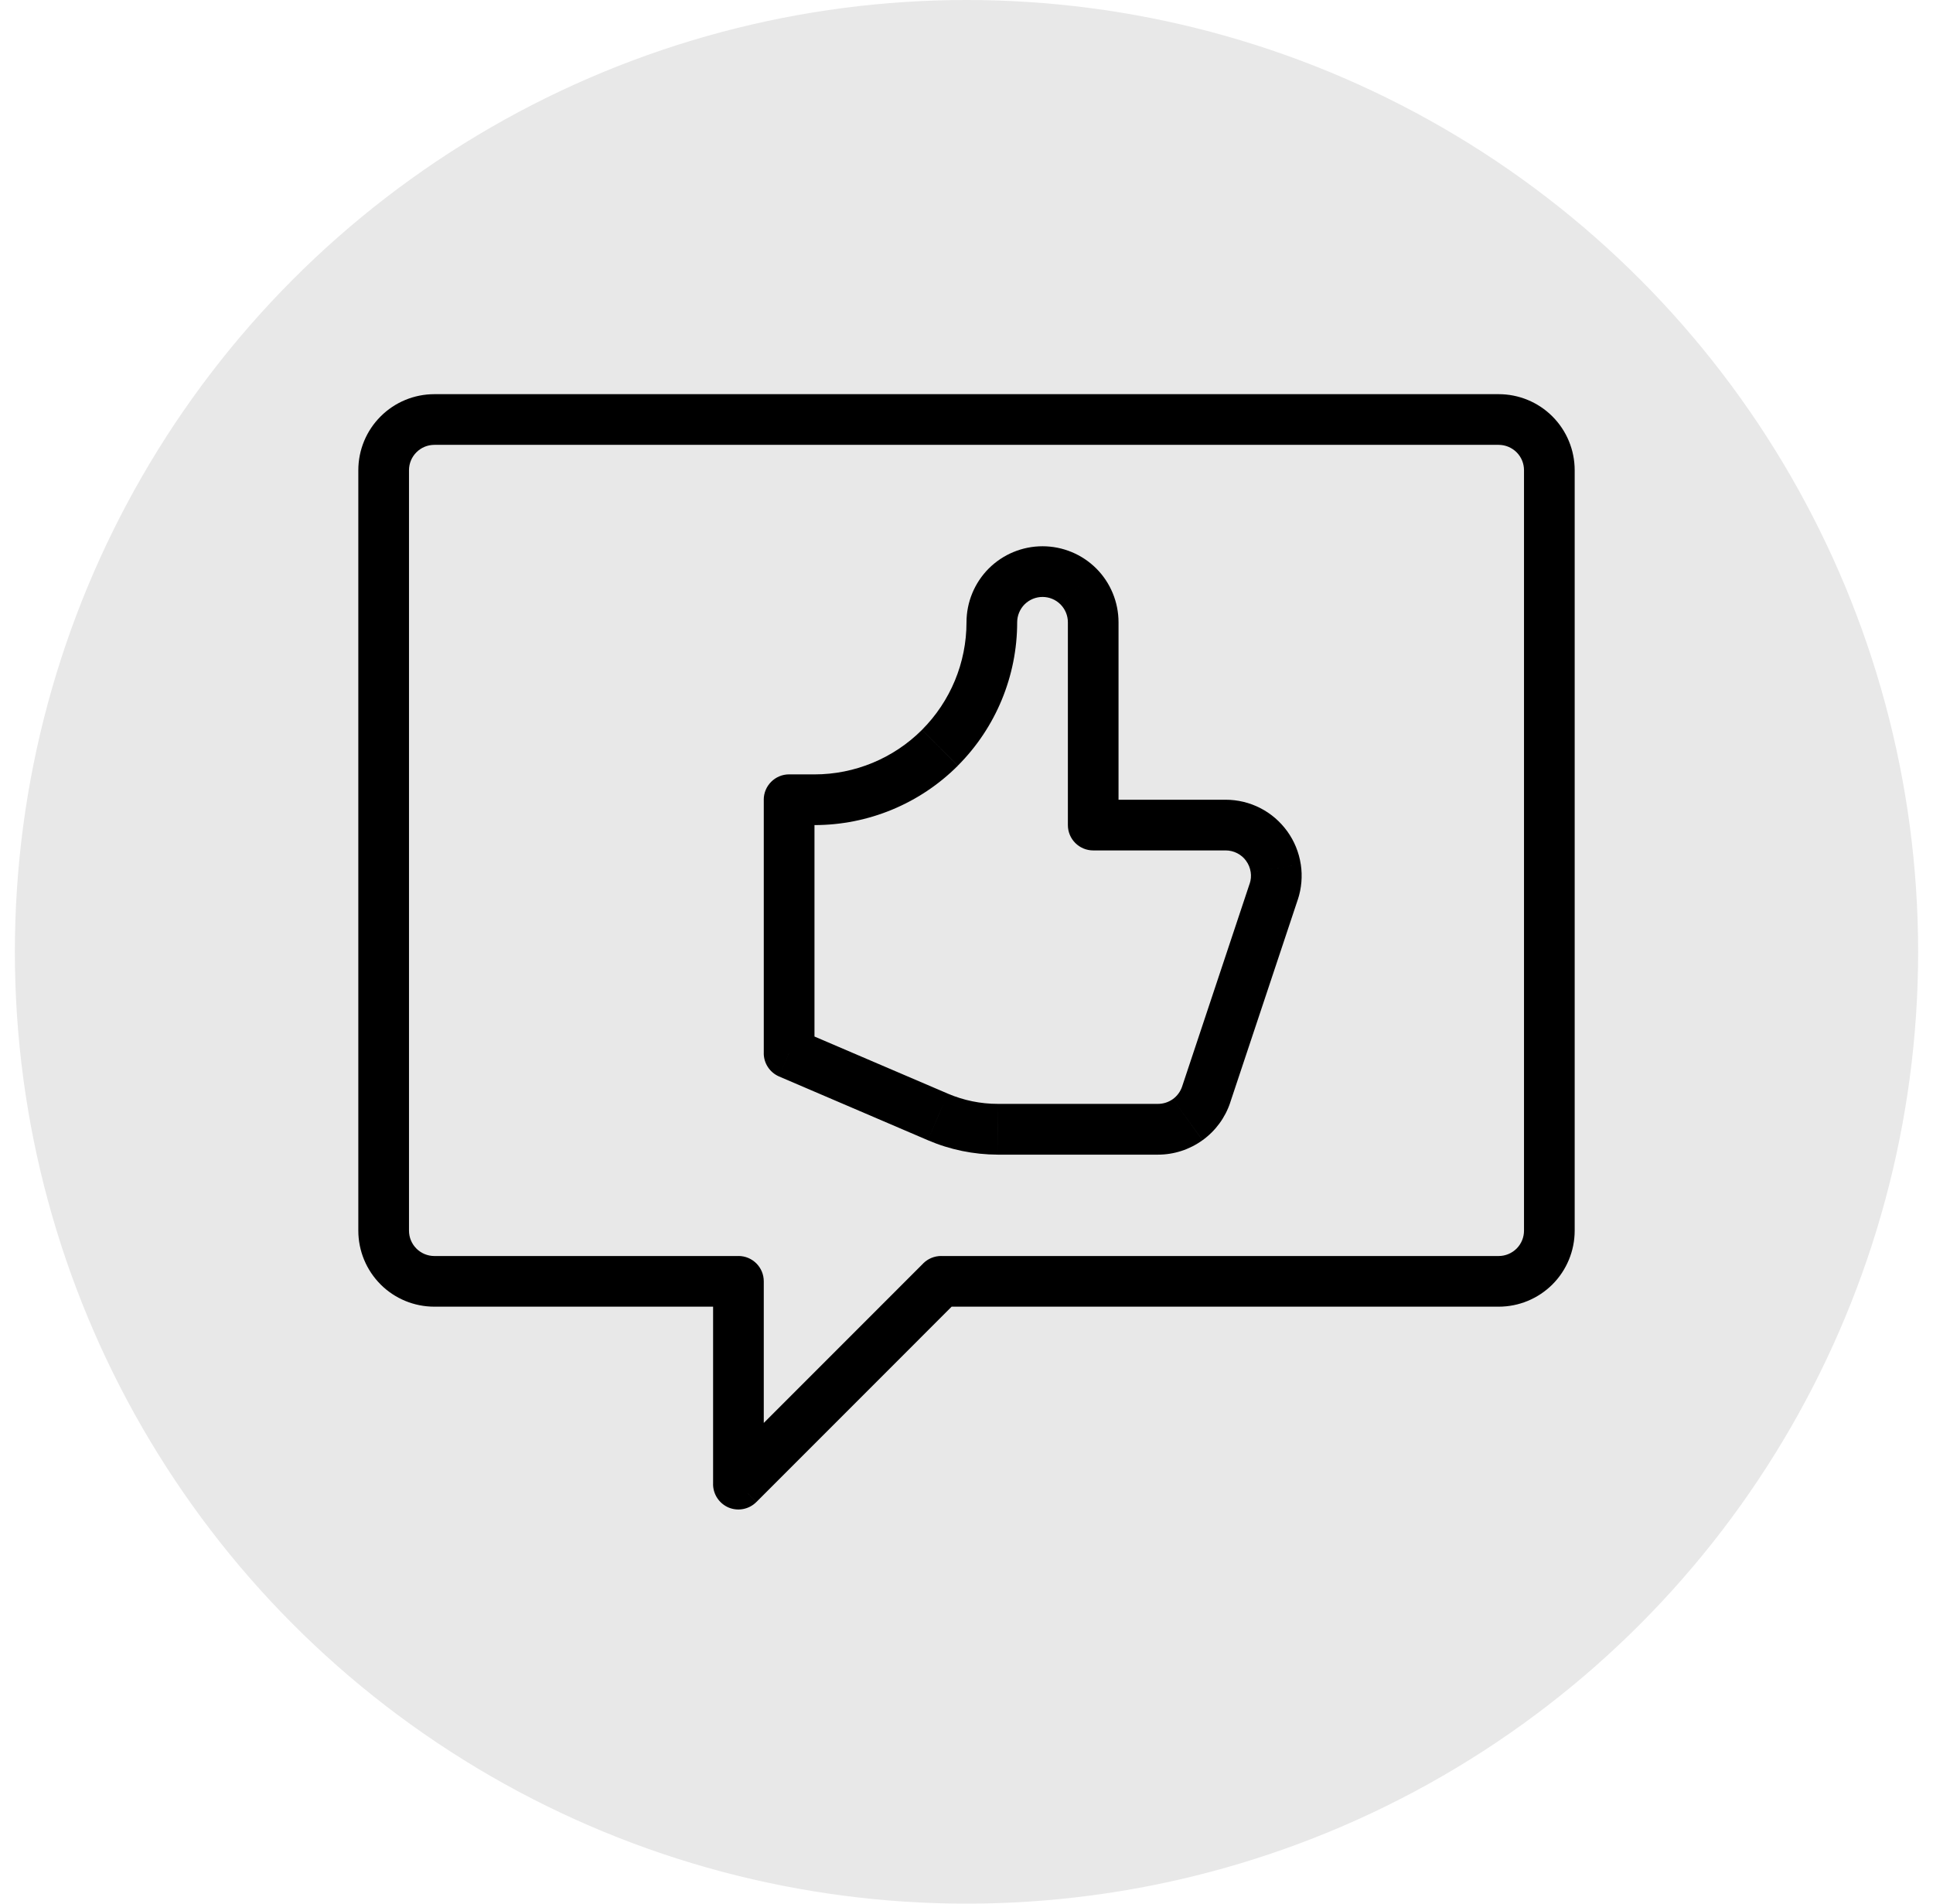
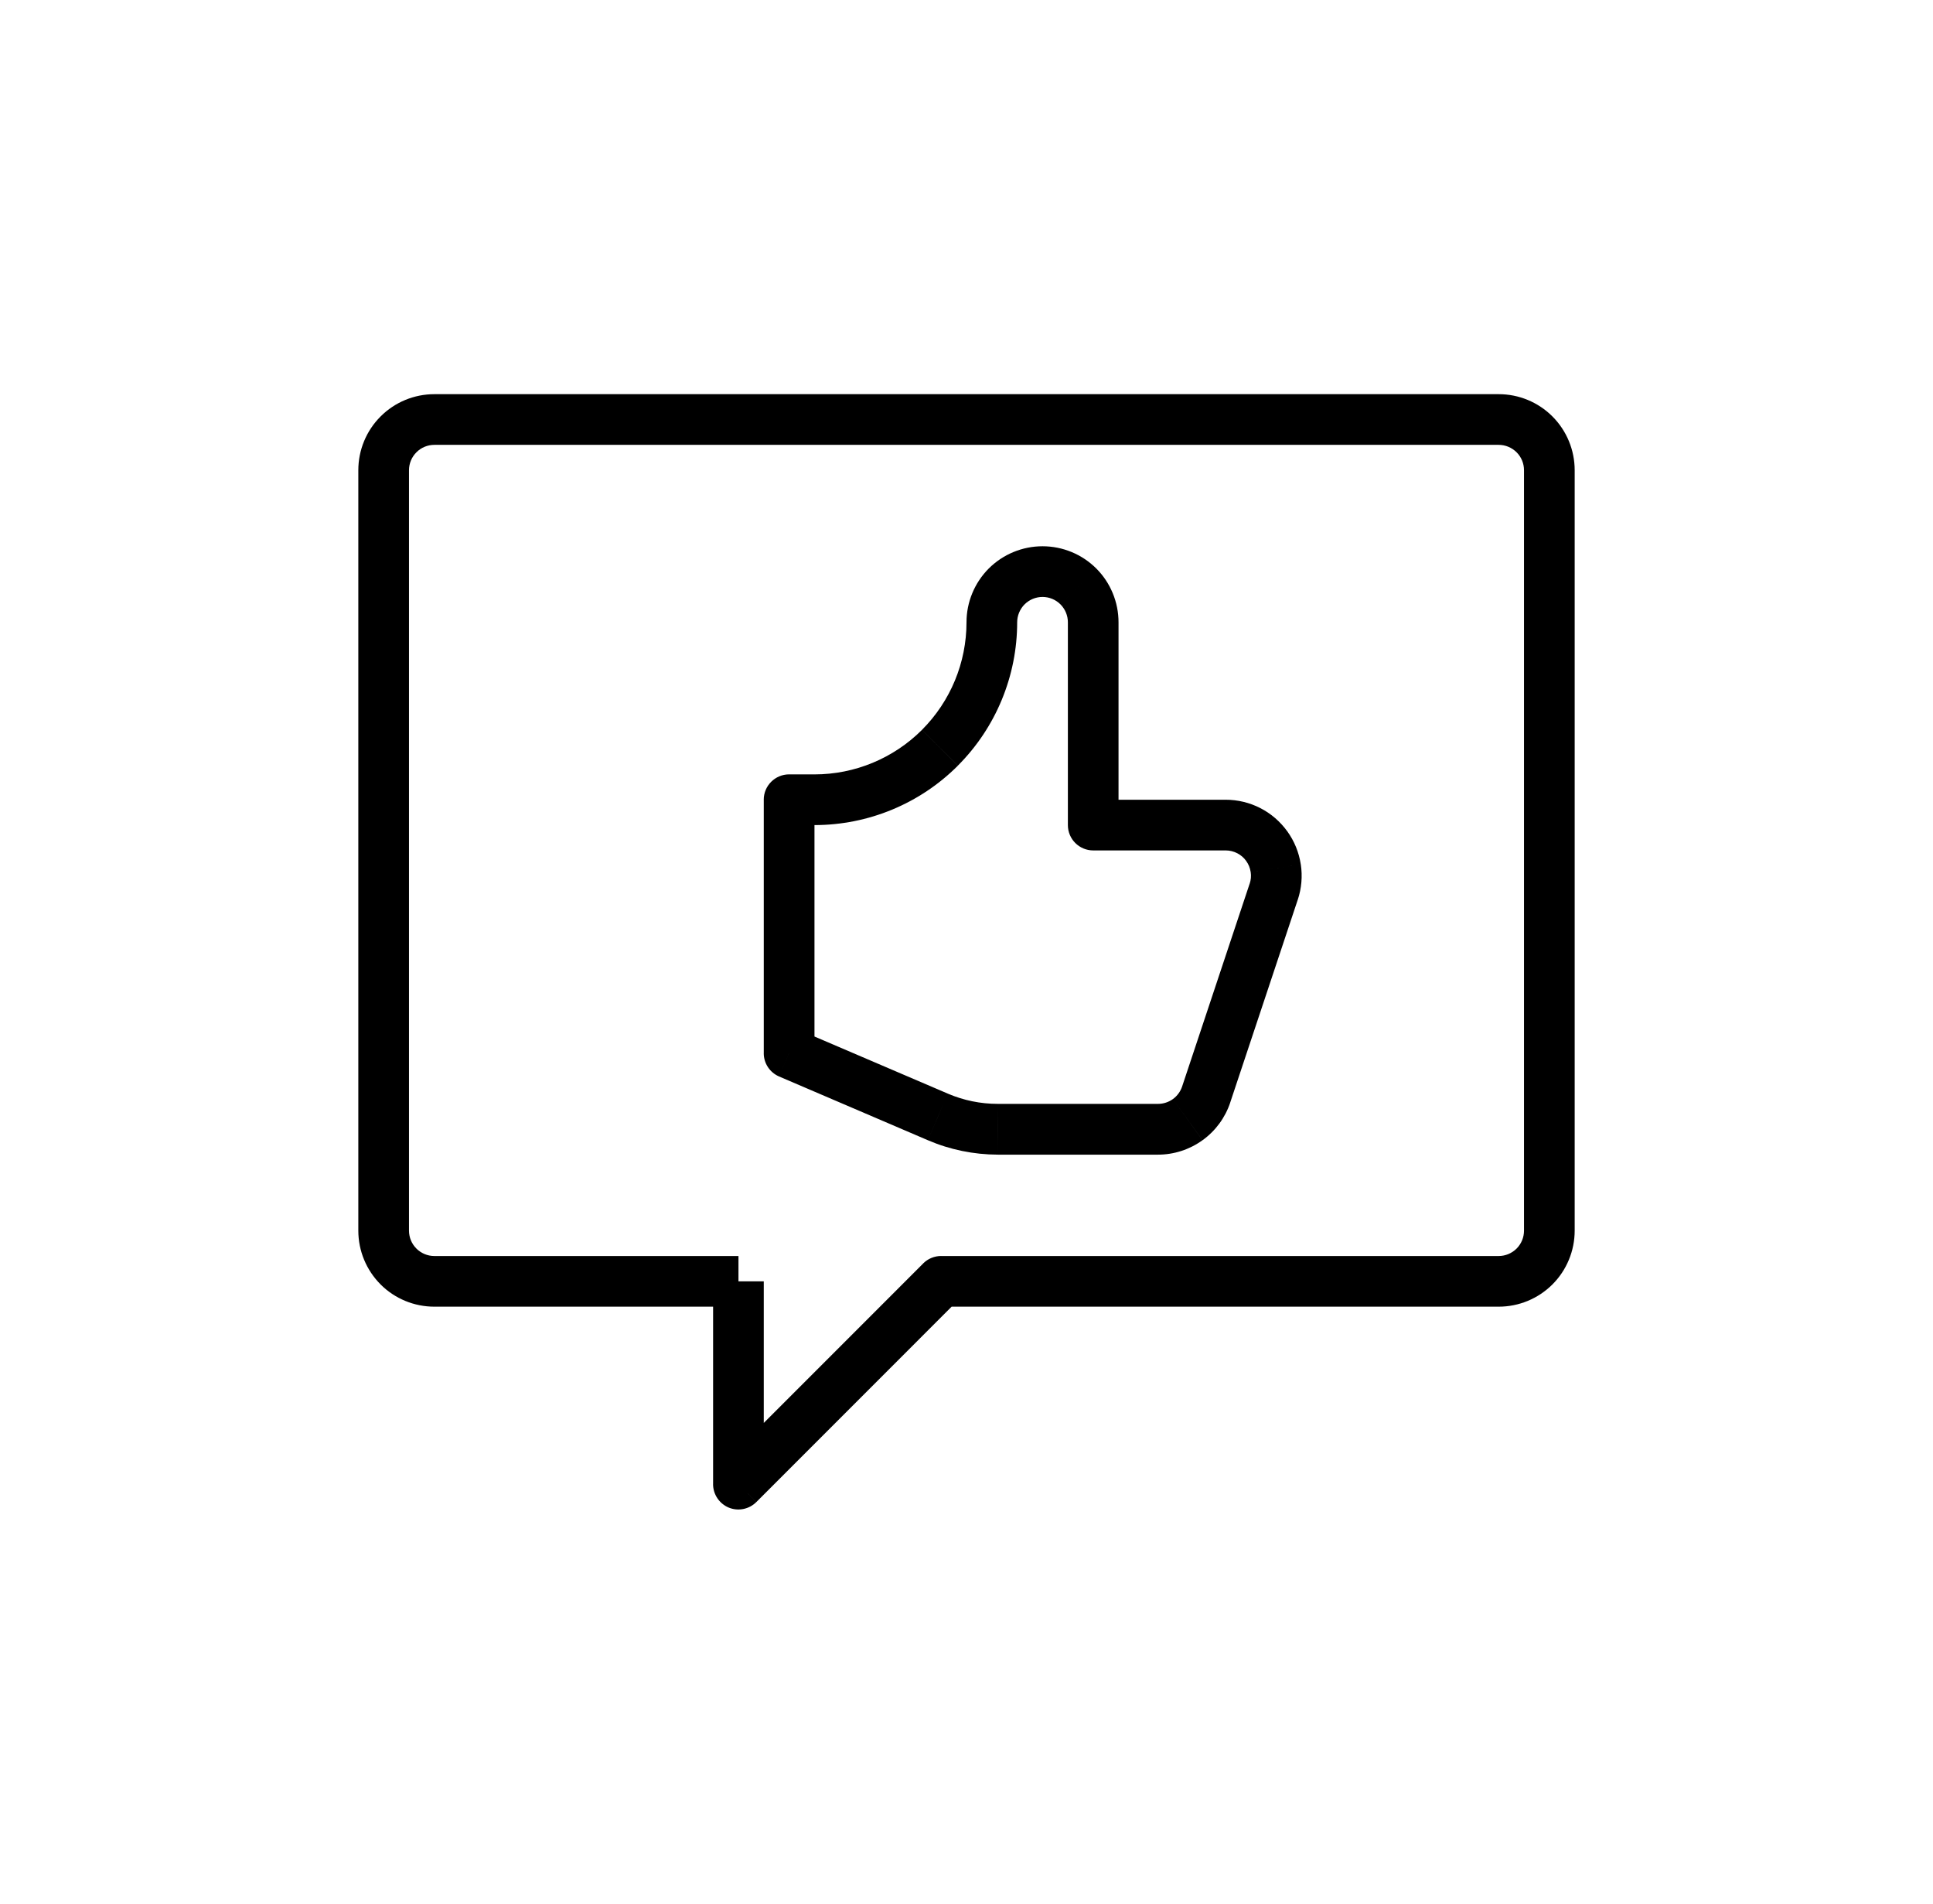
<svg xmlns="http://www.w3.org/2000/svg" xmlns:xlink="http://www.w3.org/1999/xlink" version="1.1" id="Ebene_1" x="0px" y="0px" width="65px" height="64px" viewBox="0 0 65 64" enable-background="new 0 0 65 64" xml:space="preserve">
  <g>
    <g>
      <defs>
-         <rect id="SVGID_1_" x="0.5" width="64" height="64" />
-       </defs>
+         </defs>
      <clipPath id="SVGID_2_">
        <use xlink:href="#SVGID_1_" overflow="visible" />
      </clipPath>
      <g clip-path="url(#SVGID_2_)">
-         <circle fill="#E8E8E8" cx="32.5" cy="32" r="32" />
-       </g>
+         </g>
    </g>
  </g>
  <g>
-     <path d="M51.247,15.809v25.564h1.704V15.809H51.247z M50.998,15.206c0.16,0.16,0.249,0.376,0.249,0.603h1.704   c0-0.678-0.269-1.329-0.748-1.808L50.998,15.206z M50.396,14.956c0.226,0,0.442,0.091,0.602,0.25l1.205-1.205   c-0.479-0.48-1.129-0.749-1.807-0.749V14.956z M14.605,14.956h35.791v-1.704H14.605V14.956z M14.003,15.206   c0.159-0.16,0.375-0.25,0.603-0.25v-1.704c-0.679,0-1.329,0.269-1.808,0.749L14.003,15.206z M13.753,15.809   c0-0.226,0.089-0.442,0.25-0.603l-1.205-1.205c-0.48,0.479-0.749,1.129-0.749,1.808H13.753z M13.753,41.373V15.809h-1.704v25.564   H13.753z M14.003,41.977c-0.161-0.16-0.25-0.377-0.25-0.604h-1.704c0,0.679,0.269,1.329,0.749,1.809L14.003,41.977z M14.605,42.227   c-0.228,0-0.443-0.092-0.603-0.25l-1.205,1.205c0.479,0.479,1.129,0.748,1.808,0.748V42.227z M24.832,42.227H14.605v1.703h10.227   V42.227z M25.683,49.895v-6.816h-1.704v6.816H25.683z M31.046,42.475l-6.817,6.818l1.205,1.205l6.816-6.818L31.046,42.475z    M50.396,42.227H31.648v1.703h18.748V42.227z M50.998,41.977c-0.159,0.158-0.376,0.25-0.602,0.25v1.703   c0.678,0,1.327-0.269,1.807-0.748L50.998,41.977z M51.247,41.373c0,0.227-0.089,0.443-0.249,0.604l1.205,1.205   c0.479-0.479,0.748-1.13,0.748-1.809H51.247z M50.396,14.104v-0.853V14.104z M14.605,14.104v-0.853V14.104z M12.9,41.373h-0.852   H12.9z M24.832,43.078h0.851c0-0.471-0.381-0.852-0.851-0.852V43.078z M24.832,49.895h-0.854c0,0.346,0.208,0.655,0.525,0.789   c0.319,0.132,0.687,0.058,0.93-0.186L24.832,49.895z M31.648,43.078v-0.852c-0.227,0-0.443,0.09-0.603,0.248L31.648,43.078z" />
+     <path d="M51.247,15.809v25.564h1.704V15.809H51.247z M50.998,15.206c0.16,0.16,0.249,0.376,0.249,0.603h1.704   c0-0.678-0.269-1.329-0.748-1.808L50.998,15.206z M50.396,14.956c0.226,0,0.442,0.091,0.602,0.25l1.205-1.205   c-0.479-0.48-1.129-0.749-1.807-0.749V14.956z M14.605,14.956h35.791v-1.704H14.605V14.956z M14.003,15.206   c0.159-0.16,0.375-0.25,0.603-0.25v-1.704c-0.679,0-1.329,0.269-1.808,0.749L14.003,15.206z M13.753,15.809   c0-0.226,0.089-0.442,0.25-0.603l-1.205-1.205c-0.48,0.479-0.749,1.129-0.749,1.808H13.753z M13.753,41.373V15.809h-1.704v25.564   H13.753z M14.003,41.977c-0.161-0.16-0.25-0.377-0.25-0.604h-1.704c0,0.679,0.269,1.329,0.749,1.809L14.003,41.977z M14.605,42.227   c-0.228,0-0.443-0.092-0.603-0.25l-1.205,1.205c0.479,0.479,1.129,0.748,1.808,0.748V42.227z M24.832,42.227H14.605v1.703h10.227   V42.227z M25.683,49.895v-6.816h-1.704v6.816H25.683z M31.046,42.475l-6.817,6.818l1.205,1.205l6.816-6.818L31.046,42.475z    M50.396,42.227H31.648v1.703h18.748V42.227z M50.998,41.977c-0.159,0.158-0.376,0.25-0.602,0.25v1.703   c0.678,0,1.327-0.269,1.807-0.748L50.998,41.977z M51.247,41.373c0,0.227-0.089,0.443-0.249,0.604l1.205,1.205   c0.479-0.479,0.748-1.13,0.748-1.809H51.247z M50.396,14.104v-0.853V14.104z M14.605,14.104v-0.853V14.104z M12.9,41.373h-0.852   H12.9z h0.851c0-0.471-0.381-0.852-0.851-0.852V43.078z M24.832,49.895h-0.854c0,0.346,0.208,0.655,0.525,0.789   c0.319,0.132,0.687,0.058,0.93-0.186L24.832,49.895z M31.648,43.078v-0.852c-0.227,0-0.443,0.09-0.603,0.248L31.648,43.078z" />
    <path d="M27.388,26.034h-0.853v1.704h0.853V26.034z M31.003,24.538c-0.959,0.958-2.26,1.497-3.615,1.497v1.704   c1.809,0,3.542-0.717,4.821-1.996L31.003,24.538z M32.5,20.921c0,1.356-0.538,2.656-1.497,3.616l1.206,1.204   c1.277-1.278,1.995-3.013,1.995-4.82H32.5z M33.248,19.113c-0.478,0.48-0.748,1.13-0.748,1.808h1.704   c0-0.226,0.091-0.443,0.25-0.604L33.248,19.113z M35.057,18.365c-0.678,0-1.328,0.269-1.809,0.748l1.206,1.205   c0.16-0.159,0.377-0.249,0.603-0.249V18.365z M36.865,19.113c-0.48-0.479-1.13-0.748-1.809-0.748v1.704   c0.228,0,0.443,0.09,0.603,0.249L36.865,19.113z M37.612,20.921c0-0.678-0.269-1.328-0.747-1.808l-1.206,1.205   c0.16,0.161,0.25,0.377,0.25,0.604H37.612z M37.612,27.738v-6.816h-1.703v6.816H37.612z M41.215,26.887h-4.453v1.704h4.453V26.887z    M42.38,27.168c-0.361-0.185-0.76-0.281-1.164-0.281l-0.002,1.704c0.136,0,0.269,0.032,0.388,0.094L42.38,27.168z M43.287,27.949   c-0.237-0.328-0.547-0.597-0.907-0.781l-0.778,1.516c0.119,0.061,0.225,0.15,0.303,0.261L43.287,27.949z M43.74,29.057   c-0.061-0.4-0.216-0.78-0.453-1.108l-1.383,0.996c0.08,0.109,0.131,0.236,0.151,0.37L43.74,29.057z M43.639,30.251   c0.128-0.384,0.163-0.793,0.102-1.194l-1.685,0.258c0.021,0.133,0.009,0.27-0.035,0.399L43.639,30.251z M41.367,37.069l2.271-6.818   l-1.618-0.539L39.75,36.53L41.367,37.069z M40.437,38.334c0.435-0.313,0.761-0.756,0.931-1.265L39.75,36.53   c-0.057,0.169-0.166,0.317-0.31,0.421L40.437,38.334z M38.94,38.819c0.536,0,1.062-0.171,1.496-0.485l-0.996-1.383   c-0.146,0.104-0.32,0.161-0.5,0.161V38.819z M33.551,38.819h5.39v-1.707h-5.39V38.819z M31.201,38.334   c0.741,0.319,1.541,0.482,2.348,0.485l0.002-1.707c-0.577,0-1.148-0.117-1.679-0.344L31.201,38.334z M26.2,36.192l5.001,2.142   l0.67-1.567l-5.001-2.141L26.2,36.192z M25.683,26.887v8.521h1.705v-8.521H25.683z M36.762,27.738h-0.853   c0,0.472,0.381,0.853,0.853,0.853V27.738z M41.215,27.738l0.001-0.851h-0.001V27.738z M42.831,29.981l0.808,0.27l0,0L42.831,29.981   z M40.558,36.799L39.75,36.53l0,0L40.558,36.799z M38.94,37.964v-0.852V37.964z M33.551,37.964l-0.002,0.855h0.002V37.964z    M31.536,37.551l0.336-0.782l-0.001-0.002L31.536,37.551z M26.535,35.408h-0.853c0,0.342,0.204,0.649,0.518,0.784L26.535,35.408z    M26.535,26.887v-0.853c-0.47,0-0.853,0.382-0.853,0.853H26.535z" />
  </g>
</svg>